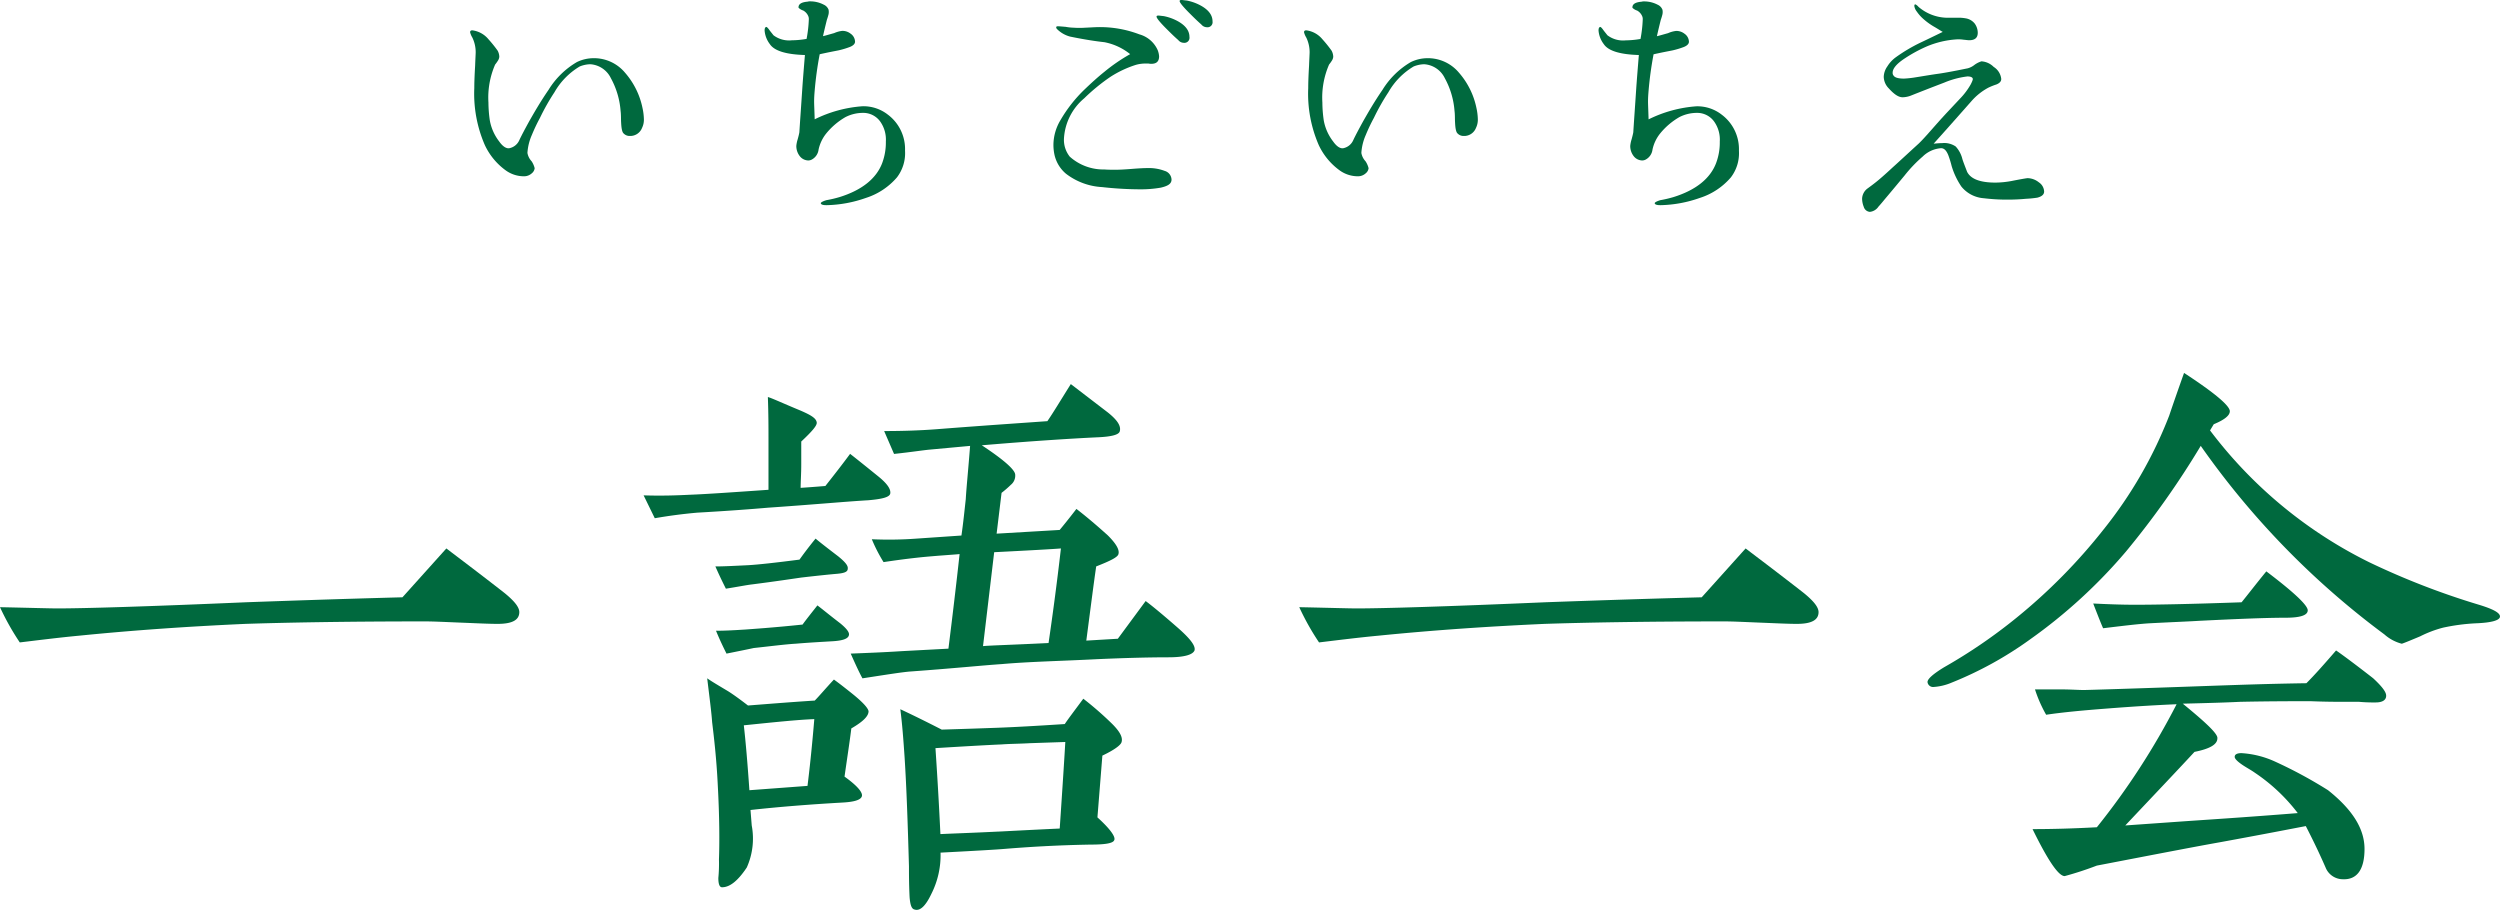
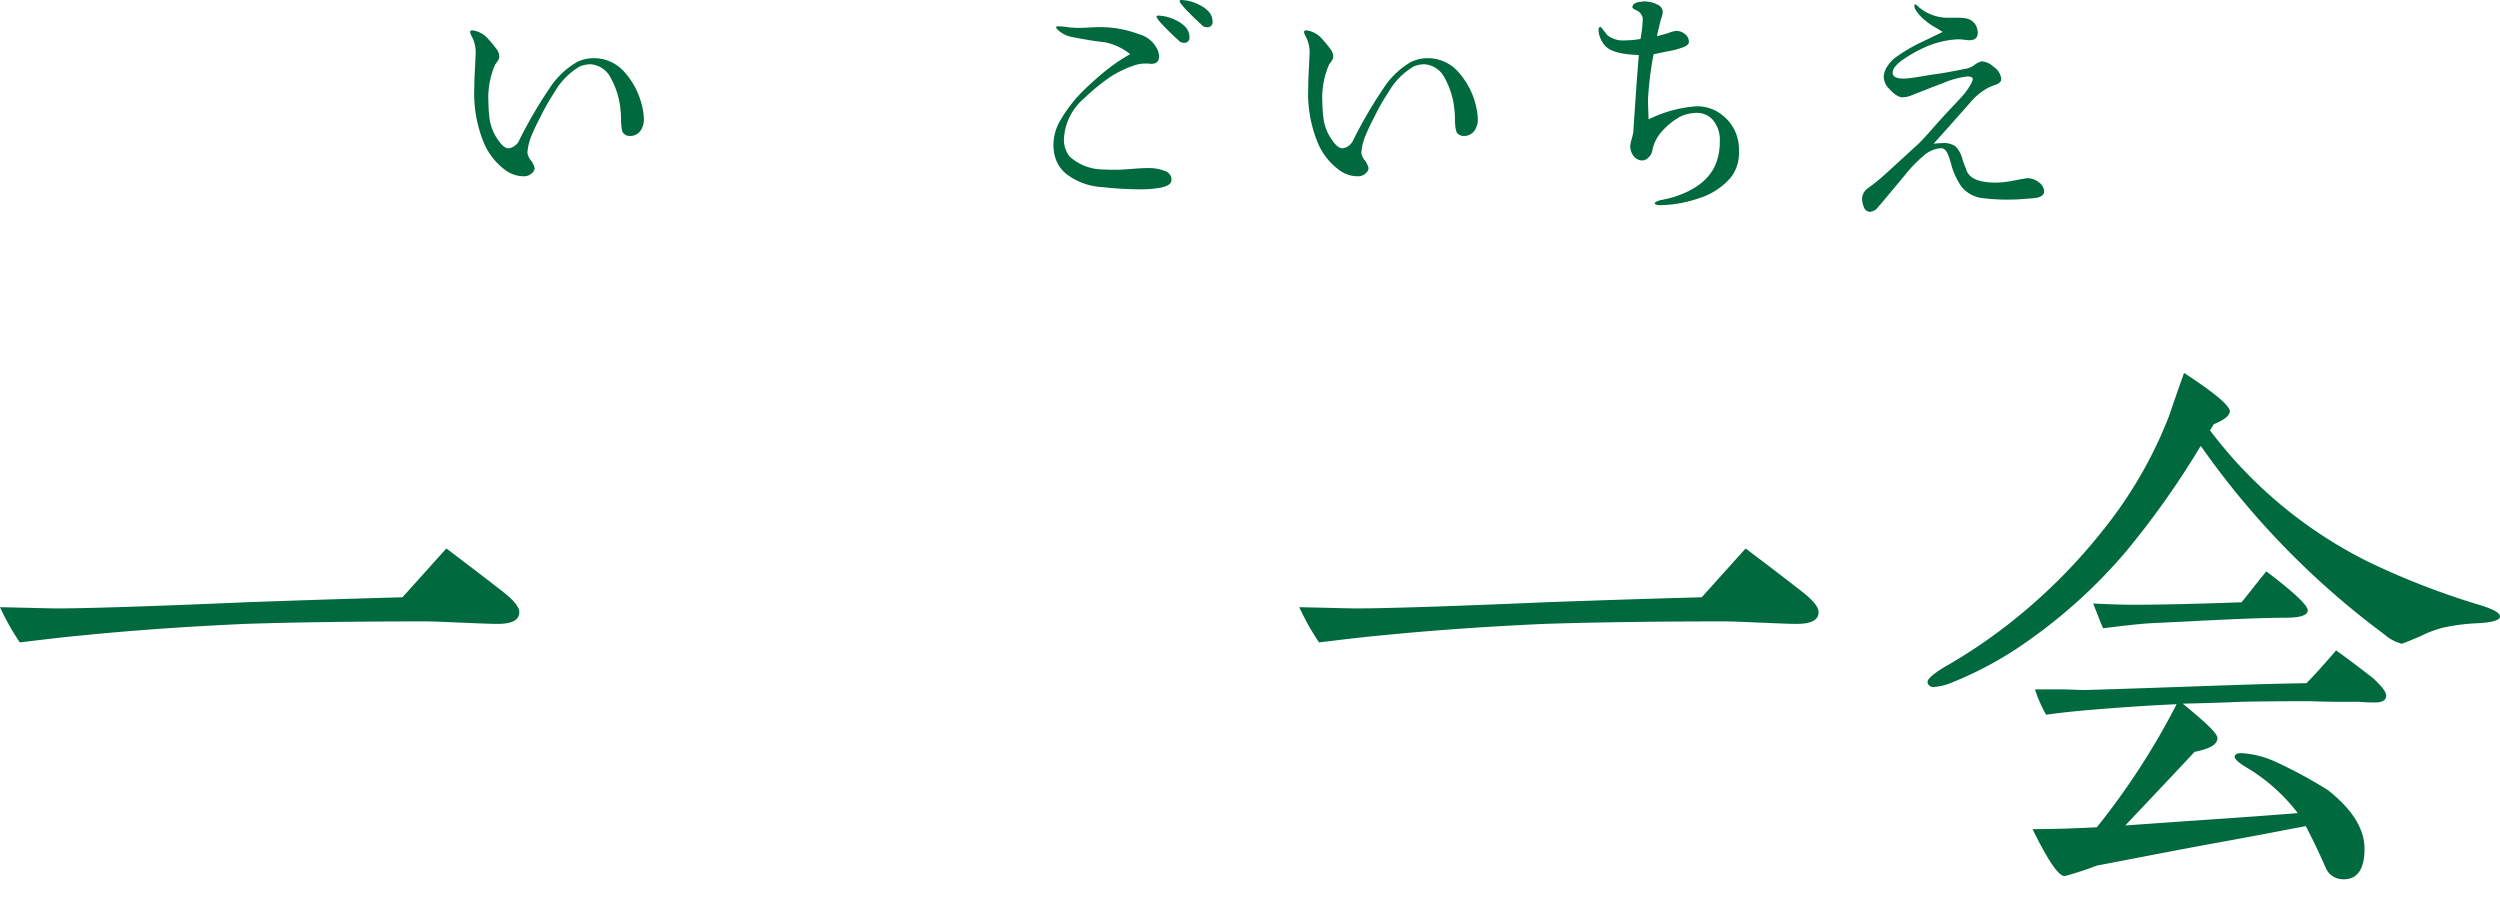
<svg xmlns="http://www.w3.org/2000/svg" width="223.928" height="81.5" viewBox="0 0 223.928 81.5">
  <g id="グループ_3" data-name="グループ 3" transform="translate(-82.798 -329.251)">
    <g id="グループ_1" data-name="グループ 1" transform="translate(82.798 362.654)">
      <path id="パス_1" data-name="パス 1" d="M127.374,431.8c-.83,0-1.883-.055-3.267-.11s-2.436-.111-3.212-.111c-7.365,0-12.736.111-16.114.221-4.928.222-9.857.554-14.84,1.052-1.772.166-3.544.388-5.371.609a22.569,22.569,0,0,1-1.772-3.156c2.713.056,4.43.111,5.15.111,2.326,0,7.974-.166,16.945-.554,3.1-.11,7.752-.277,13.954-.443l3.932-4.375c1.163.886,2.935,2.215,5.205,3.987.886.72,1.329,1.273,1.329,1.716C129.312,431.471,128.648,431.8,127.374,431.8Z" transform="translate(-82.798 -409.322)" fill="#00693e" />
-       <path id="パス_2" data-name="パス 2" d="M217.044,404.79c-1.938.111-4.928.388-8.971.665-1.274.111-3.378.277-6.313.443q-1.911.167-3.821.5l-1-2.049c1.661.055,3.046,0,4.153-.055,1.5-.056,3.821-.221,7.032-.443v-4.6c0-.942,0-2.16-.055-3.71.388.11,1.329.554,2.935,1.218.886.388,1.384.665,1.44,1.052.055.277-.443.83-1.385,1.717v2.049c0,.831-.055,1.55-.055,2.1.83-.056,1.55-.111,2.215-.167.831-1.052,1.606-2.048,2.215-2.879q.748.581,2.492,1.994c.83.664,1.163,1.163,1.107,1.55C218.982,404.514,218.318,404.68,217.044,404.79Zm-1.5,20.433c-.111.941-.332,2.381-.609,4.319,1.163.831,1.661,1.44,1.55,1.772s-.72.5-1.772.554c-2.935.166-5.7.388-8.2.664l.11,1.385a6.325,6.325,0,0,1-.443,3.765c-.775,1.163-1.5,1.772-2.215,1.772q-.332,0-.332-.83a13.617,13.617,0,0,0,.055-1.661c.055-1.5.055-3.71-.111-6.756-.111-2.27-.332-4.153-.5-5.538-.055-.83-.221-2.1-.443-3.932.388.277,1.052.665,1.883,1.163.443.277,1.052.719,1.772,1.273,1.439-.11,3.433-.277,5.98-.443.388-.388.941-1.052,1.717-1.883.609.443,1.163.886,1.717,1.329.886.72,1.329,1.218,1.384,1.5C217.1,424.116,216.6,424.614,215.549,425.223ZM214.22,411.38q-1,.084-3.156.332c-.775.111-2.215.332-4.375.609-.5.056-1.328.222-2.381.388-.221-.443-.554-1.107-.941-1.993.775,0,1.772-.056,2.935-.111.941-.055,2.436-.221,4.6-.5.277-.388.72-1,1.44-1.883.388.332,1.108.886,2.049,1.606.609.5.886.83.83,1.108C215.217,411.214,214.884,411.324,214.22,411.38Zm-.332,6.036c-.886.055-1.994.11-3.323.221-.941.055-2.215.221-3.765.388-.5.11-1.329.277-2.436.5-.221-.443-.554-1.107-.941-2.048.886,0,1.772-.056,2.658-.111.72-.055,2.437-.166,5.095-.443.277-.388.719-.941,1.329-1.717.443.332,1.107.886,2.048,1.606.609.5.831.831.776,1.052C215.272,417.194,214.774,417.361,213.888,417.416Zm-7.974,7.531q.249,2.16.5,5.814l5.205-.388c.166-1.329.388-3.323.609-5.98C210.731,424.448,208.627,424.67,205.914,424.947Zm38.042-6.091c-1.772,0-3.876.056-6.368.166-3.212.166-6.091.221-8.583.443-1.661.111-4.374.388-8.2.665-.72.055-2.1.277-4.264.609-.277-.5-.609-1.218-1.052-2.215,1.385-.055,2.88-.11,4.6-.221l4.153-.222q.582-4.651,1-8.472c-.5.055-1.606.111-3.378.277-.5.055-1.606.166-3.433.443a14.12,14.12,0,0,1-1.052-2.049,33.7,33.7,0,0,0,3.987-.055l4.042-.277c.167-1.163.277-2.27.388-3.267.055-1,.221-2.6.387-4.762l-3.6.332c-.609.055-1.661.221-3.212.388l-.886-2.049c1.717,0,3.267-.055,4.707-.166,4.264-.332,7.586-.553,9.912-.72.5-.719,1.163-1.827,2.1-3.322l3.323,2.547c.831.665,1.218,1.218,1.052,1.716-.111.277-.719.443-1.883.5-2.381.111-5.87.332-10.466.72,1.938,1.274,2.935,2.16,2.99,2.6a1.053,1.053,0,0,1-.388.941,9.606,9.606,0,0,1-.831.72l-.443,3.654,5.648-.332c.277-.332.775-.941,1.5-1.883.72.554,1.661,1.329,2.824,2.381.72.72,1.052,1.274.941,1.661-.055.277-.72.609-1.993,1.108-.221,1.5-.5,3.71-.886,6.645l2.824-.167,2.492-3.377q1,.747,2.99,2.492c1.052.941,1.5,1.55,1.385,1.938C246.116,418.634,245.341,418.855,243.956,418.855Zm-5.925,8.8-.443,5.538c1.163,1.052,1.661,1.772,1.5,2.049-.111.277-.831.388-2.1.388-3.156.055-5.7.221-7.752.388-.609.055-2.492.166-5.7.332a7.683,7.683,0,0,1-.83,3.711c-.5,1.052-1,1.55-1.5,1.384-.277-.055-.388-.443-.443-1.107-.056-1.163-.056-2.049-.056-2.769-.11-3.876-.221-7.088-.387-9.691-.111-1.661-.222-3.1-.388-4.374.831.388,2.1,1,3.71,1.827q2.74-.083,4.984-.166c1.5-.055,3.488-.166,6.036-.332.332-.5.886-1.218,1.661-2.27a29.542,29.542,0,0,1,2.6,2.27c.719.72.941,1.219.83,1.606C239.692,426.718,239.083,427.162,238.031,427.66Zm-6.479-1.108c-.941.055-1.827.055-2.547.111-1.273.055-3.211.166-5.925.332.111,1.661.277,4.208.443,7.7,1.163-.056,2.88-.111,5.095-.221.166,0,2.048-.111,5.592-.277.277-4.1.443-6.7.5-7.752Zm-3.212-17.111-1,8.417c.5-.056,2.492-.111,5.87-.277.332-2.27.72-5.094,1.108-8.472Q233.242,409.193,228.341,409.442Z" transform="translate(-139.29 -393.383)" fill="#00693e" />
      <path id="パス_3" data-name="パス 3" d="M357.972,431.8c-.83,0-1.883-.055-3.267-.11s-2.437-.111-3.212-.111c-7.365,0-12.736.111-16.114.221-4.929.222-9.856.554-14.84,1.052-1.772.166-3.544.388-5.371.609a22.577,22.577,0,0,1-1.772-3.156c2.713.056,4.43.111,5.15.111,2.325,0,7.974-.166,16.944-.554,3.1-.11,7.753-.277,13.955-.443l3.932-4.375c1.163.886,2.935,2.215,5.205,3.987.886.72,1.328,1.273,1.328,1.716C359.91,431.471,359.246,431.8,357.972,431.8Z" transform="translate(-197.02 -409.322)" fill="#00693e" />
      <path id="パス_4" data-name="パス 4" d="M473.546,414.731a18.031,18.031,0,0,0-2.934.388,10.29,10.29,0,0,0-2.049.775q-1.578.665-1.661.665a3.768,3.768,0,0,1-1.55-.831A73.6,73.6,0,0,1,448.9,398.838a76.9,76.9,0,0,1-6.7,9.469,46.61,46.61,0,0,1-8.583,7.863,32.79,32.79,0,0,1-7.032,3.876,4.933,4.933,0,0,1-1.606.388.5.5,0,0,1-.553-.443q0-.416,1.495-1.329a47.467,47.467,0,0,0,6.479-4.43,50.173,50.173,0,0,0,7.807-7.918,38.58,38.58,0,0,0,5.87-10.189q.415-1.246,1.328-3.821c2.714,1.772,4.1,2.935,4.1,3.433,0,.388-.5.775-1.439,1.163l-.333.554a40.067,40.067,0,0,0,14.231,11.795,68.046,68.046,0,0,0,9.856,3.821c1.274.388,1.883.72,1.883,1.052S474.986,414.676,473.546,414.731Zm-8.97,7.088a14.569,14.569,0,0,1-1.5-.055h-1.5c-1.716,0-2.713-.056-2.879-.056-1.439,0-3.544,0-6.257.056q-1.661.083-5.15.166c2.1,1.717,3.156,2.714,3.1,3.1,0,.554-.665.941-2.049,1.218-1.384,1.5-3.433,3.655-6.2,6.59l4.707-.332c2.326-.166,5.925-.388,10.742-.775a16.153,16.153,0,0,0-3.821-3.6c-.388-.277-.83-.5-1.219-.775s-.609-.5-.609-.664c0-.222.221-.332.609-.332a8.461,8.461,0,0,1,3.046.775,40.23,40.23,0,0,1,4.707,2.547c2.16,1.717,3.267,3.433,3.267,5.261s-.664,2.769-1.938,2.713a1.668,1.668,0,0,1-1.55-1.052c-.388-.886-.941-2.1-1.772-3.71-1.163.221-3.71.72-7.642,1.439-2.492.443-6.2,1.163-11.074,2.1a29.59,29.59,0,0,1-2.88.941c-.553,0-1.495-1.385-2.879-4.208,1.772,0,3.71-.056,5.76-.167a65,65,0,0,0,7.143-11.019c-1.329.055-3.433.166-6.258.388-2.16.166-3.932.332-5.427.554a11.854,11.854,0,0,1-1-2.271h2.271c.941,0,1.661.056,2.1.056.166,0,4.043-.111,11.74-.388,1.717-.056,4.485-.166,8.2-.221.721-.72,1.606-1.717,2.658-2.935q1.08.748,3.323,2.492c.775.72,1.163,1.218,1.163,1.551C465.517,421.6,465.184,421.819,464.575,421.819Zm-8.085-7.587c-1.772,0-4.375.111-7.753.277-.831.055-2.326.111-4.43.221-.941.055-2.326.221-4.153.443-.221-.5-.5-1.218-.886-2.215,1.163.055,2.436.111,3.766.111,1.717,0,4.872-.055,9.524-.221.5-.609,1.219-1.55,2.215-2.769,2.492,1.883,3.71,3.045,3.71,3.489S457.819,414.232,456.491,414.232Z" transform="translate(-251.777 -392.304)" fill="#00693e" />
    </g>
    <g id="グループ_2" data-name="グループ 2" transform="translate(124.917 329.251)">
      <path id="パス_5" data-name="パス 5" d="M176.824,343.644a1.131,1.131,0,0,1-1.1.722.732.732,0,0,1-.548-.224c-.125-.1-.2-.423-.224-.946-.025-.349,0-.7-.05-1.071a7.217,7.217,0,0,0-.872-2.938,2.21,2.21,0,0,0-1.842-1.245,2.682,2.682,0,0,0-.947.2,6.336,6.336,0,0,0-2.266,2.315,19.284,19.284,0,0,0-1.295,2.291,15.562,15.562,0,0,0-.722,1.519,4.712,4.712,0,0,0-.4,1.619,1.451,1.451,0,0,0,.374.747,1.985,1.985,0,0,1,.274.622.688.688,0,0,1-.249.449,1.024,1.024,0,0,1-.7.274,2.786,2.786,0,0,1-1.669-.548,5.878,5.878,0,0,1-1.843-2.241,11.516,11.516,0,0,1-.947-5.1q0-.748.075-2.018c.025-.672.05-1.071.05-1.2a3.018,3.018,0,0,0-.3-1.32,1.7,1.7,0,0,1-.2-.473c0-.124.074-.174.2-.174a2.242,2.242,0,0,1,1.444.8,11.3,11.3,0,0,1,.822,1.021,1.215,1.215,0,0,1,.149.548.746.746,0,0,1-.124.349,3.418,3.418,0,0,1-.249.348,7.4,7.4,0,0,0-.6,3.412,11.413,11.413,0,0,0,.124,1.594,4.332,4.332,0,0,0,.847,1.893c.3.423.6.622.872.6a1.239,1.239,0,0,0,.921-.722q.262-.561.9-1.719c.373-.647.9-1.594,1.718-2.789a7.315,7.315,0,0,1,2.54-2.491,3.463,3.463,0,0,1,1.494-.348,3.622,3.622,0,0,1,2.814,1.295,6.9,6.9,0,0,1,1.569,3.163,5.191,5.191,0,0,1,.124.971A1.672,1.672,0,0,1,176.824,343.644Z" transform="translate(-161.434 -332.188)" fill="#00693e" />
-       <path id="パス_6" data-name="パス 6" d="M228.189,345.274a6.112,6.112,0,0,1-2.789,1.843,11.2,11.2,0,0,1-3.511.647c-.323,0-.5-.05-.522-.174,0-.074.174-.174.5-.274a10.4,10.4,0,0,0,1.17-.274c2.017-.623,3.312-1.668,3.835-3.063a5.261,5.261,0,0,0,.323-1.917,2.793,2.793,0,0,0-.473-1.743,1.865,1.865,0,0,0-1.594-.822,3.443,3.443,0,0,0-1.544.374,6.2,6.2,0,0,0-1.768,1.519,3.472,3.472,0,0,0-.647,1.395,1.172,1.172,0,0,1-.622.9.669.669,0,0,1-.3.074.991.991,0,0,1-.772-.4,1.475,1.475,0,0,1-.3-.9,2.816,2.816,0,0,1,.124-.6c.075-.274.125-.474.149-.622.05-.822.149-2.192.274-4.084q.074-1.046.224-2.839-2.54-.075-3.138-.972a2.3,2.3,0,0,1-.473-1.22c0-.2.05-.3.149-.324.05,0,.124.075.224.2.1.15.249.324.423.548a2.32,2.32,0,0,0,1.644.449,8.126,8.126,0,0,0,1.32-.125,11.583,11.583,0,0,0,.2-1.743.662.662,0,0,0-.074-.349,1.034,1.034,0,0,0-.424-.448,1.1,1.1,0,0,1-.423-.249c-.025-.324.249-.5.822-.548a.685.685,0,0,1,.224-.025,2.6,2.6,0,0,1,1.22.3.81.81,0,0,1,.424.448,1.052,1.052,0,0,1,0,.4,4.724,4.724,0,0,1-.15.5c-.074.3-.2.8-.348,1.469.224-.05.548-.149,1-.274a2.456,2.456,0,0,1,.722-.2,1.173,1.173,0,0,1,.747.249.9.9,0,0,1,.4.722c0,.175-.149.349-.473.474a7.555,7.555,0,0,1-1,.3c-.374.075-.922.174-1.693.349a31.278,31.278,0,0,0-.449,3.262c-.025.3-.05.622-.05.972,0,.224.025.746.05,1.594a11.455,11.455,0,0,1,4.283-1.17,3.545,3.545,0,0,1,2.266.747,3.856,3.856,0,0,1,1.544,3.238A3.563,3.563,0,0,1,228.189,345.274Z" transform="translate(-189.967 -329.386)" fill="#00693e" />
      <path id="パス_7" data-name="パス 7" d="M279.812,346.06a10.43,10.43,0,0,1-1.892.149,31.367,31.367,0,0,1-3.362-.2,5.815,5.815,0,0,1-3.237-1.2,3.091,3.091,0,0,1-1.021-1.668,4.212,4.212,0,0,1-.1-.947,4.368,4.368,0,0,1,.622-2.167,12.6,12.6,0,0,1,2.167-2.764c.6-.573,1.2-1.121,1.793-1.594a15.609,15.609,0,0,1,2.291-1.569,5.266,5.266,0,0,0-2.316-1.071c-.7-.075-1.718-.224-3.063-.5a2.6,2.6,0,0,1-1.12-.623c-.075-.074-.125-.124-.125-.2s.05-.1.149-.1c.149,0,.374.025.7.049a4.435,4.435,0,0,0,.672.075,8.387,8.387,0,0,0,1.121,0c.548-.025.921-.05,1.146-.05a9.887,9.887,0,0,1,3.661.648,2.525,2.525,0,0,1,1.643,1.419,1.848,1.848,0,0,1,.124.547c0,.449-.224.673-.7.673a1.141,1.141,0,0,1-.249-.025h-.249a3.12,3.12,0,0,0-.9.124,9.509,9.509,0,0,0-2.266,1.071,17.292,17.292,0,0,0-2.341,1.917,5.074,5.074,0,0,0-1.818,3.636,2.407,2.407,0,0,0,.523,1.594,4.507,4.507,0,0,0,3.088,1.146c.324.025.672.025,1.046.025q.485,0,1.419-.075t1.419-.074a3.952,3.952,0,0,1,1.519.249.845.845,0,0,1,.622.772C280.783,345.711,280.46,345.911,279.812,346.06Zm2.067-12.974a.648.648,0,0,1-.5-.249c-.374-.324-.722-.673-1.071-1.021-.573-.573-.871-.947-.871-1.071,0-.074.05-.1.174-.1.074,0,.224.025.473.05a4.393,4.393,0,0,1,1.1.373q1.2.6,1.2,1.494A.455.455,0,0,1,281.879,333.086Zm2.067-1.395a.648.648,0,0,1-.5-.249c-.373-.324-.722-.672-1.07-1.021-.573-.573-.872-.946-.872-1.071,0-.075.05-.1.174-.1.075,0,.224.025.473.05a4.391,4.391,0,0,1,1.1.374q1.2.6,1.2,1.494A.454.454,0,0,1,283.946,331.691Z" transform="translate(-217.962 -329.251)" fill="#00693e" />
      <path id="パス_8" data-name="パス 8" d="M332.35,343.644a1.131,1.131,0,0,1-1.1.722.734.734,0,0,1-.548-.224c-.124-.1-.2-.423-.224-.946-.025-.349,0-.7-.05-1.071a7.217,7.217,0,0,0-.872-2.938,2.211,2.211,0,0,0-1.843-1.245,2.679,2.679,0,0,0-.946.2,6.336,6.336,0,0,0-2.266,2.315,19.289,19.289,0,0,0-1.295,2.291,15.54,15.54,0,0,0-.722,1.519,4.712,4.712,0,0,0-.4,1.619,1.453,1.453,0,0,0,.373.747,1.976,1.976,0,0,1,.274.622.688.688,0,0,1-.249.449,1.024,1.024,0,0,1-.7.274,2.788,2.788,0,0,1-1.669-.548,5.886,5.886,0,0,1-1.843-2.241,11.523,11.523,0,0,1-.946-5.1q0-.748.075-2.018c.025-.672.05-1.071.05-1.2a3.012,3.012,0,0,0-.3-1.32,1.716,1.716,0,0,1-.2-.473c0-.124.075-.174.2-.174a2.242,2.242,0,0,1,1.445.8,11.3,11.3,0,0,1,.822,1.021,1.215,1.215,0,0,1,.149.548.747.747,0,0,1-.124.349,3.512,3.512,0,0,1-.249.348,7.4,7.4,0,0,0-.6,3.412,11.425,11.425,0,0,0,.124,1.594,4.326,4.326,0,0,0,.847,1.893c.3.423.6.622.872.6a1.24,1.24,0,0,0,.921-.722q.262-.561.9-1.719c.374-.647.9-1.594,1.718-2.789a7.311,7.311,0,0,1,2.54-2.491,3.463,3.463,0,0,1,1.494-.348,3.623,3.623,0,0,1,2.814,1.295,6.9,6.9,0,0,1,1.569,3.163,5.148,5.148,0,0,1,.124.971A1.671,1.671,0,0,1,332.35,343.644Z" transform="translate(-242.264 -332.188)" fill="#00693e" />
      <path id="パス_9" data-name="パス 9" d="M383.715,345.274a6.106,6.106,0,0,1-2.789,1.843,11.2,11.2,0,0,1-3.511.647c-.324,0-.5-.05-.523-.174,0-.074.174-.174.5-.274a10.426,10.426,0,0,0,1.17-.274c2.017-.623,3.312-1.668,3.835-3.063a5.249,5.249,0,0,0,.324-1.917,2.79,2.79,0,0,0-.474-1.743,1.865,1.865,0,0,0-1.594-.822,3.443,3.443,0,0,0-1.544.374,6.2,6.2,0,0,0-1.768,1.519,3.457,3.457,0,0,0-.647,1.395,1.173,1.173,0,0,1-.622.9.669.669,0,0,1-.3.074.99.99,0,0,1-.772-.4,1.475,1.475,0,0,1-.3-.9,2.826,2.826,0,0,1,.125-.6c.074-.274.124-.474.149-.622.05-.822.149-2.192.274-4.084q.076-1.046.224-2.839-2.54-.075-3.138-.972a2.3,2.3,0,0,1-.473-1.22c0-.2.05-.3.149-.324.049,0,.125.075.224.2.1.15.249.324.423.548A2.319,2.319,0,0,0,374.3,333a8.122,8.122,0,0,0,1.32-.125,11.591,11.591,0,0,0,.2-1.743.653.653,0,0,0-.075-.349,1.033,1.033,0,0,0-.423-.448,1.106,1.106,0,0,1-.424-.249c-.025-.324.249-.5.822-.548a.691.691,0,0,1,.224-.025,2.6,2.6,0,0,1,1.22.3.807.807,0,0,1,.423.448,1.031,1.031,0,0,1,0,.4,4.669,4.669,0,0,1-.149.5c-.075.3-.2.8-.349,1.469.224-.05.548-.149,1-.274a2.452,2.452,0,0,1,.722-.2,1.177,1.177,0,0,1,.747.249.9.9,0,0,1,.4.722c0,.175-.149.349-.473.474a7.555,7.555,0,0,1-1,.3c-.374.075-.922.174-1.694.349a31.554,31.554,0,0,0-.448,3.262c-.025.3-.05.622-.05.972,0,.224.025.746.05,1.594a11.455,11.455,0,0,1,4.283-1.17,3.544,3.544,0,0,1,2.266.747,3.855,3.855,0,0,1,1.544,3.238A3.561,3.561,0,0,1,383.715,345.274Z" transform="translate(-270.797 -329.386)" fill="#00693e" />
      <path id="パス_10" data-name="パス 10" d="M436.7,347.388a9.719,9.719,0,0,1-1.021.1q-.785.076-1.643.075a17.033,17.033,0,0,1-2.117-.124,2.845,2.845,0,0,1-2.017-1.046,6.706,6.706,0,0,1-.872-1.843,9.05,9.05,0,0,0-.3-.971c-.174-.424-.374-.623-.648-.623a2.619,2.619,0,0,0-1.643.747,12.212,12.212,0,0,0-1.619,1.693c-.373.448-.946,1.146-1.767,2.117-.125.15-.3.374-.573.672a1.065,1.065,0,0,1-.772.474.617.617,0,0,1-.548-.449,2,2,0,0,1-.149-.747,1.2,1.2,0,0,1,.448-.871c.274-.2.548-.4.822-.622.224-.174.722-.6,1.469-1.295.449-.4,1.22-1.12,2.341-2.142.647-.623,1.444-1.619,2.565-2.815l1.12-1.195a6.231,6.231,0,0,0,.971-1.295c.125-.249.2-.424.175-.5-.025-.125-.2-.2-.474-.2a7.7,7.7,0,0,0-2.067.548c-.124.05-1.121.424-2.939,1.145a2.191,2.191,0,0,1-.8.174c-.374,0-.772-.274-1.245-.8a1.518,1.518,0,0,1-.448-1.046,1.718,1.718,0,0,1,.324-.921,2.854,2.854,0,0,1,.8-.847,14.69,14.69,0,0,1,2.142-1.27q.561-.261,2.017-.971c-.174-.1-.4-.249-.7-.424a5.9,5.9,0,0,1-1.046-.747,3.452,3.452,0,0,1-.573-.647,1.018,1.018,0,0,1-.224-.5c0-.1.025-.149.1-.149a.951.951,0,0,1,.274.224,4.045,4.045,0,0,0,2.44.971h1.146a3.516,3.516,0,0,1,.6.05,1.3,1.3,0,0,1,.847.473,1.418,1.418,0,0,1,.274.822c0,.449-.249.673-.772.673-.1,0-.274-.025-.523-.05a2.853,2.853,0,0,0-.622-.025,8.2,8.2,0,0,0-2.69.647,12.96,12.96,0,0,0-1.917,1.046c-.722.473-1.1.9-1.1,1.295a.375.375,0,0,0,.1.274c.125.175.449.249.922.249a9,9,0,0,0,1.1-.125c.324-.049.9-.149,1.718-.274.6-.075,1.569-.249,2.889-.523a1.668,1.668,0,0,0,.623-.324,2.192,2.192,0,0,1,.6-.3,1.7,1.7,0,0,1,1.1.5,1.453,1.453,0,0,1,.673,1.046c.024.224-.125.4-.424.523a5.591,5.591,0,0,0-.747.3,5.424,5.424,0,0,0-1.494,1.195c-.922,1.046-2.042,2.316-3.387,3.811.274-.025.548-.05.772-.05a1.82,1.82,0,0,1,1.2.3,2.55,2.55,0,0,1,.6,1.12c.074.249.224.622.423,1.146q.486.972,2.54.971a8.348,8.348,0,0,0,1.469-.149c.872-.174,1.345-.249,1.42-.249a1.655,1.655,0,0,1,1,.374,1.038,1.038,0,0,1,.473.846Q437.294,347.239,436.7,347.388Z" transform="translate(-296.339 -329.682)" fill="#00693e" />
    </g>
  </g>
</svg>